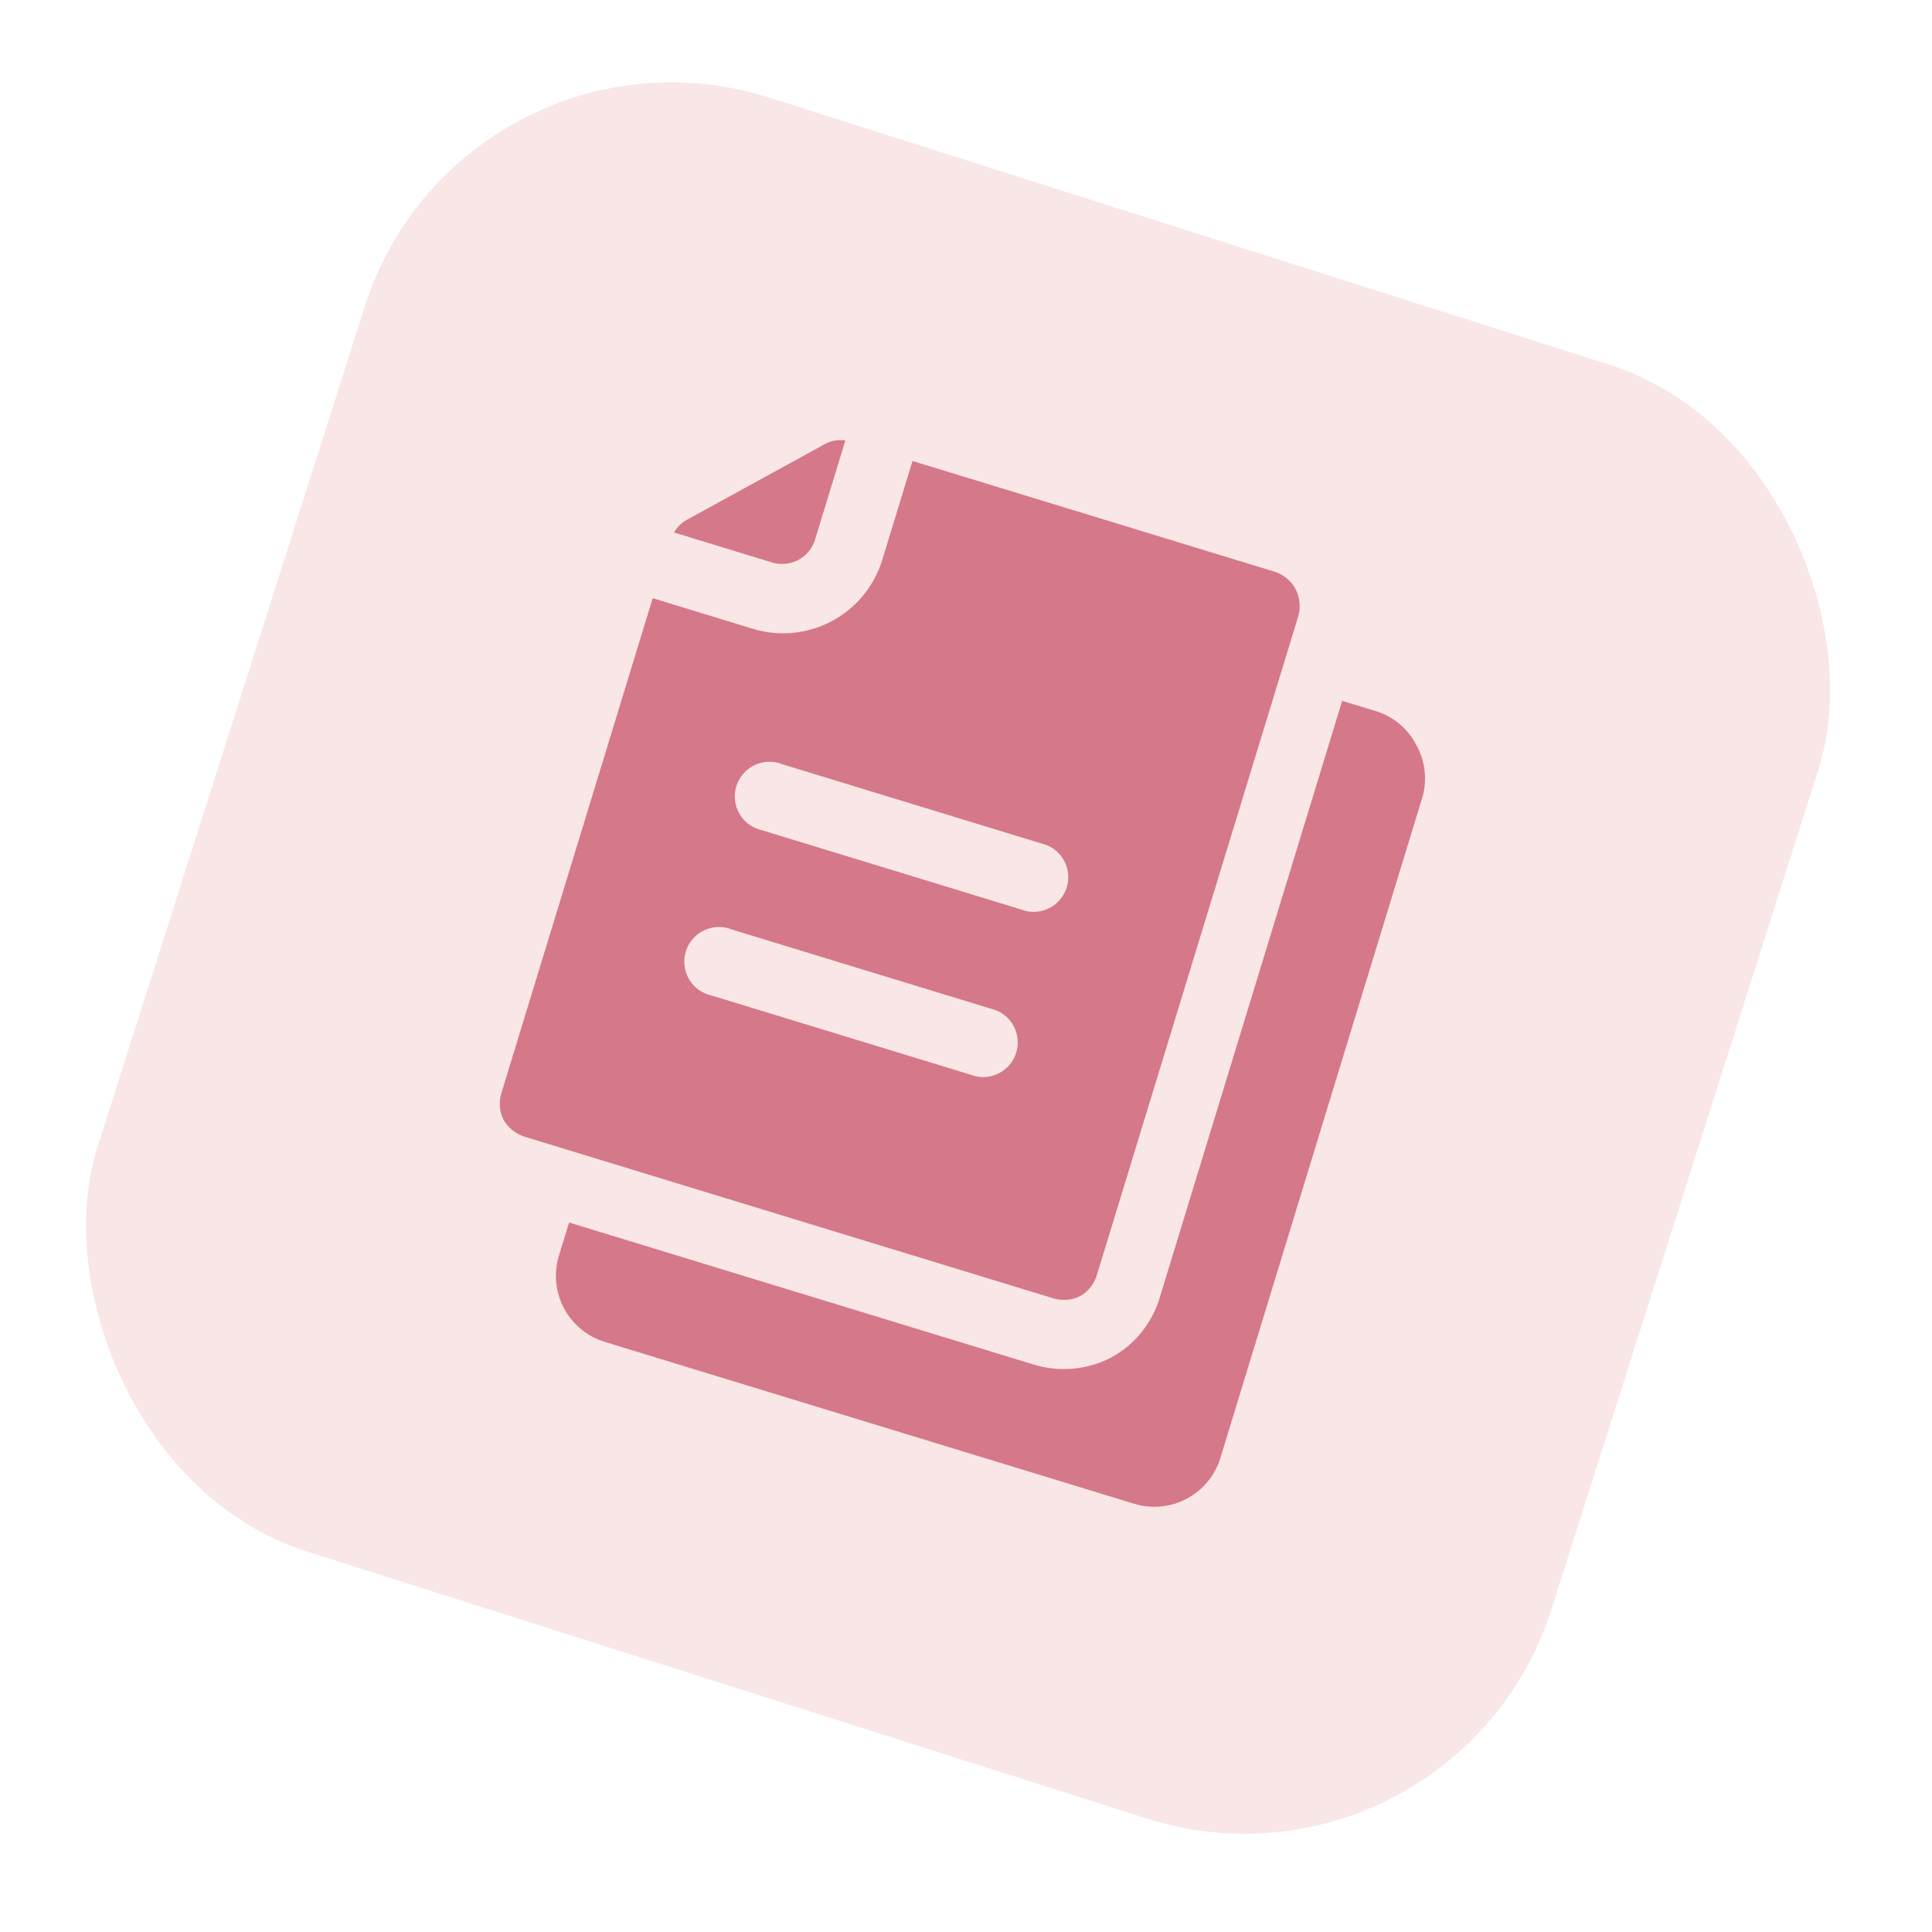
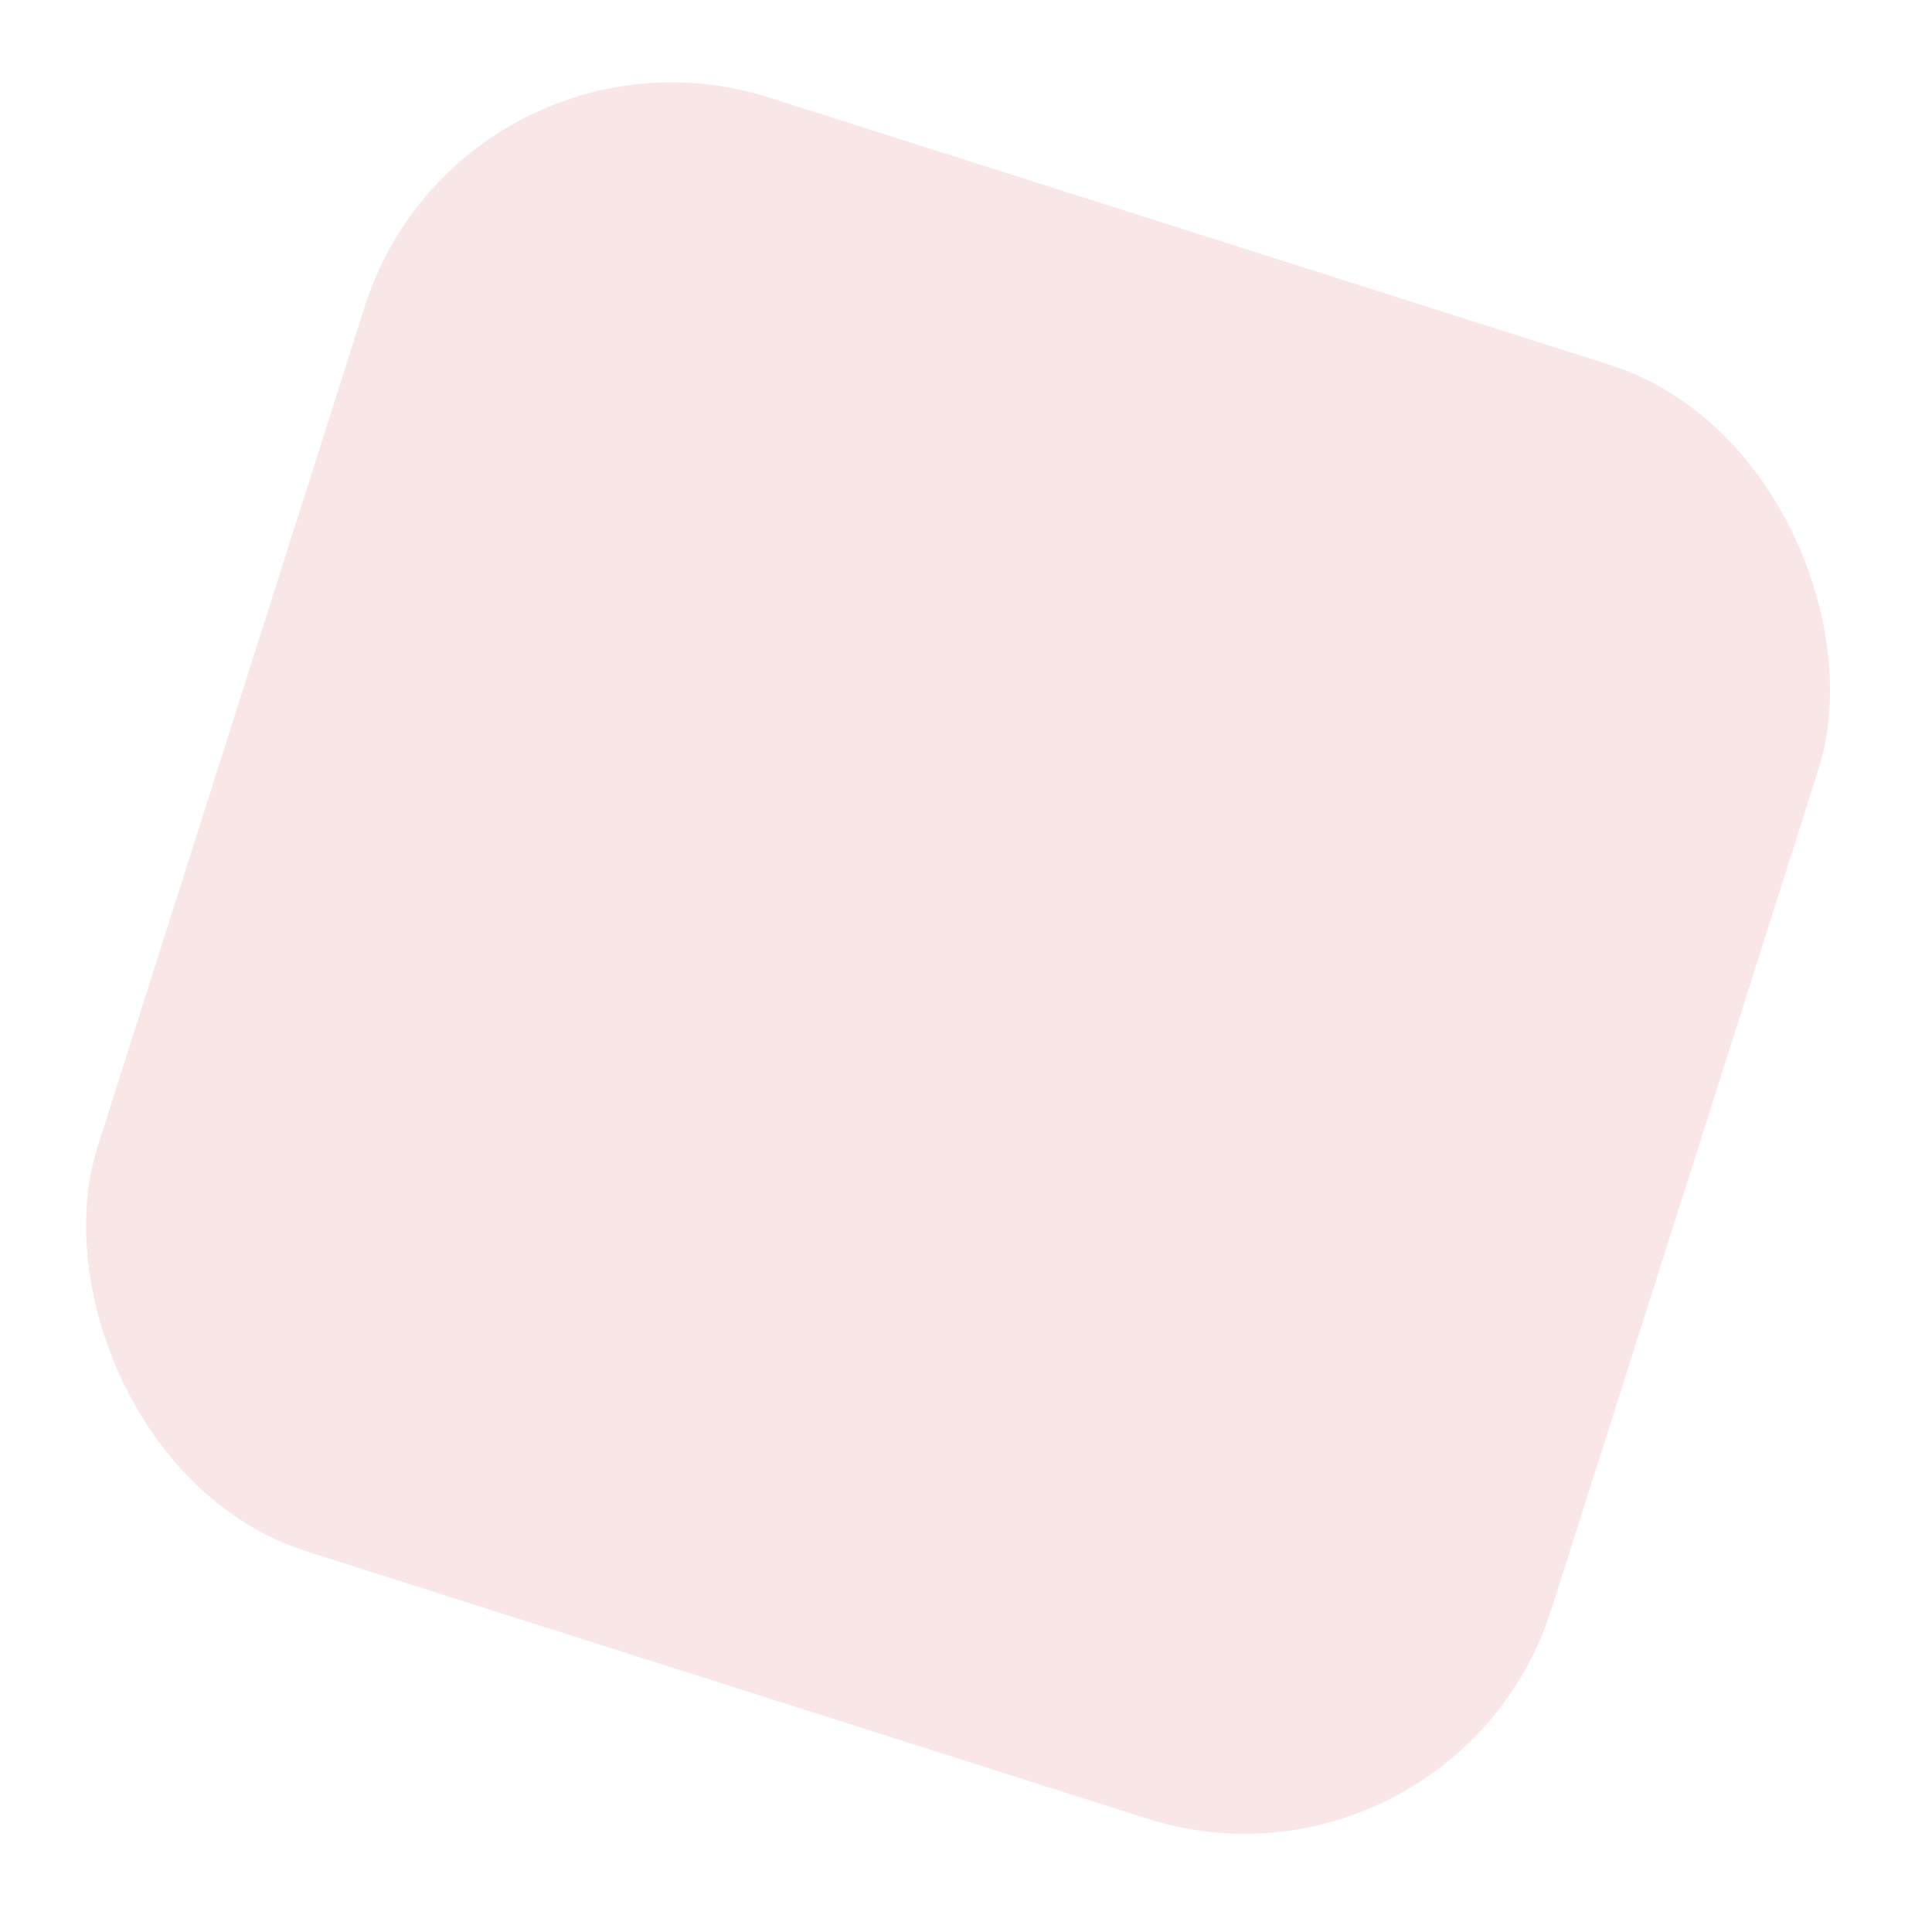
<svg xmlns="http://www.w3.org/2000/svg" width="90" height="90" viewBox="0 0 90 90" fill="none">
  <rect x="21.531" width="71.067" height="71.067" rx="15" transform="rotate(17.636 21.531 0)" fill="#F9E6E6" />
-   <path fill-rule="evenodd" clip-rule="evenodd" d="M66.256 37.153L56.851 67.915C56.602 68.731 56.038 69.414 55.285 69.814C54.532 70.215 53.65 70.3 52.834 70.051L28.173 62.511C27.357 62.261 26.674 61.698 26.273 60.945C25.873 60.191 25.788 59.31 26.037 58.494L26.51 56.95L48.095 63.549C49.305 63.935 50.62 63.827 51.75 63.247C52.87 62.642 53.697 61.61 54.044 60.386L62.524 32.648L64.069 33.12C64.885 33.363 65.568 33.925 65.963 34.679C66.392 35.429 66.498 36.323 66.257 37.153L66.256 37.153Z" fill="#D57889" />
-   <path fill-rule="evenodd" clip-rule="evenodd" d="M35.967 26.202L31.398 24.805C31.538 24.56 31.742 24.357 31.988 24.22L38.367 20.72C38.67 20.535 39.029 20.464 39.38 20.518L37.967 25.139C37.843 25.545 37.562 25.886 37.187 26.085C36.812 26.284 36.373 26.326 35.967 26.202L35.967 26.202Z" fill="#D57889" />
-   <path fill-rule="evenodd" clip-rule="evenodd" d="M60.337 27.408C60.125 27.041 59.785 26.764 59.381 26.634L42.508 21.475L41.095 26.096C40.715 27.325 39.862 28.352 38.723 28.949C37.583 29.547 36.253 29.666 35.026 29.279L30.405 27.866L23.35 50.944C23.23 51.352 23.268 51.79 23.458 52.17C23.674 52.539 24.019 52.816 24.426 52.948L49.087 60.488C49.495 60.605 49.932 60.567 50.312 60.38C50.682 60.171 50.959 59.83 51.087 59.425L60.492 28.662C60.598 28.239 60.542 27.792 60.336 27.408L60.337 27.408ZM45.467 50.141L33.162 46.379C32.718 46.287 32.332 46.012 32.101 45.621C31.87 45.23 31.814 44.76 31.946 44.326C32.079 43.891 32.389 43.533 32.799 43.339C33.209 43.144 33.682 43.131 34.103 43.303L46.407 47.065C46.909 47.27 47.274 47.713 47.38 48.245C47.485 48.776 47.317 49.325 46.933 49.707C46.548 50.088 45.997 50.251 45.467 50.141L45.467 50.141ZM47.82 42.444L35.516 38.682C35.071 38.59 34.686 38.315 34.454 37.924C34.223 37.533 34.167 37.063 34.3 36.629C34.432 36.194 34.742 35.836 35.152 35.641C35.562 35.447 36.036 35.434 36.456 35.606L48.76 39.368C49.262 39.573 49.627 40.016 49.733 40.548C49.838 41.079 49.67 41.628 49.286 42.01C48.901 42.391 48.35 42.555 47.82 42.444L47.82 42.444Z" fill="#D57889" />
</svg>